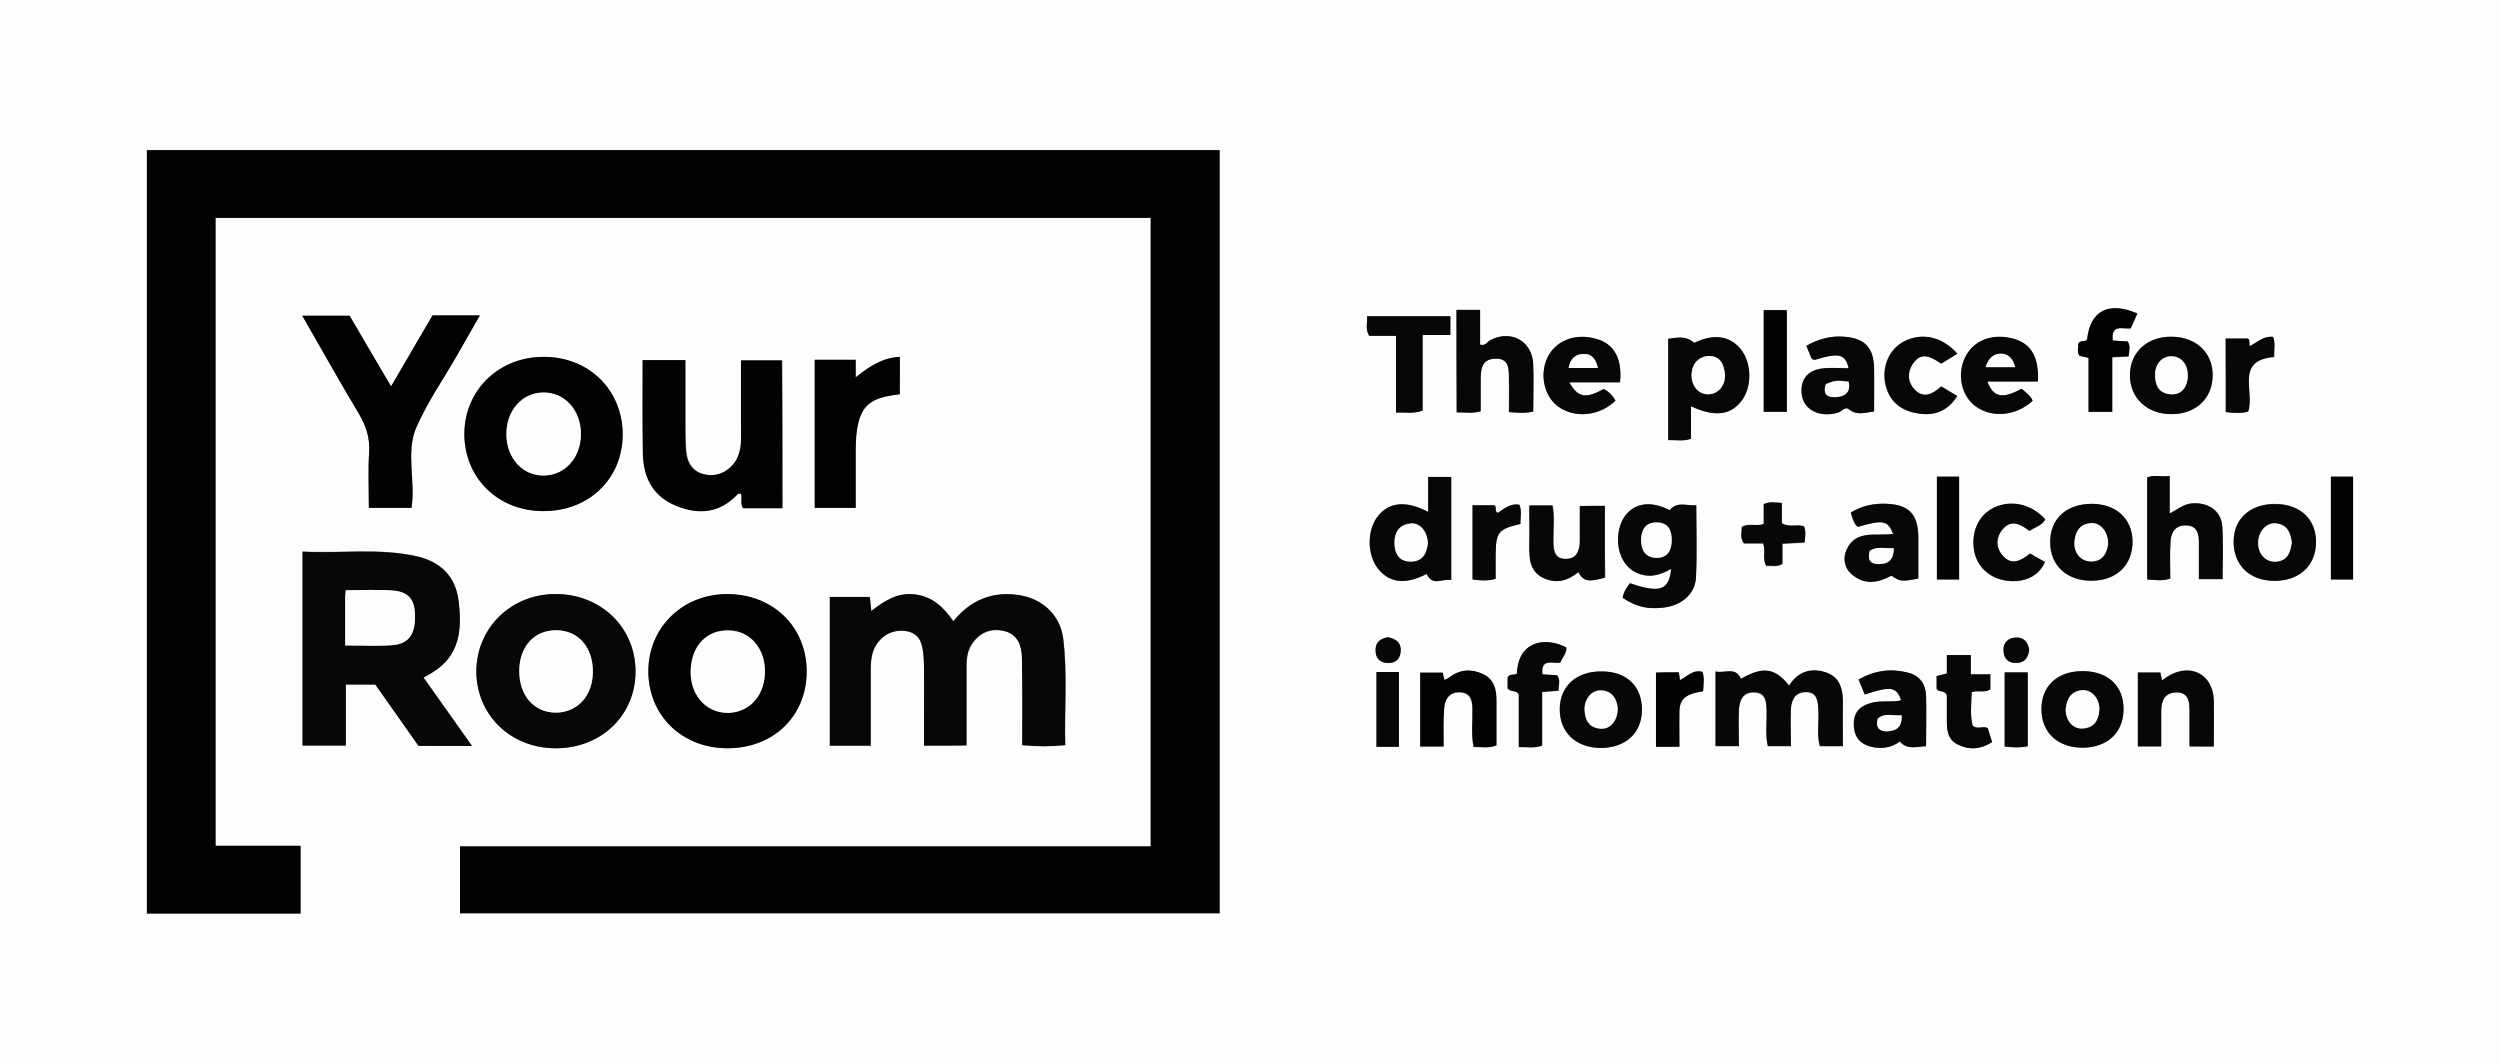
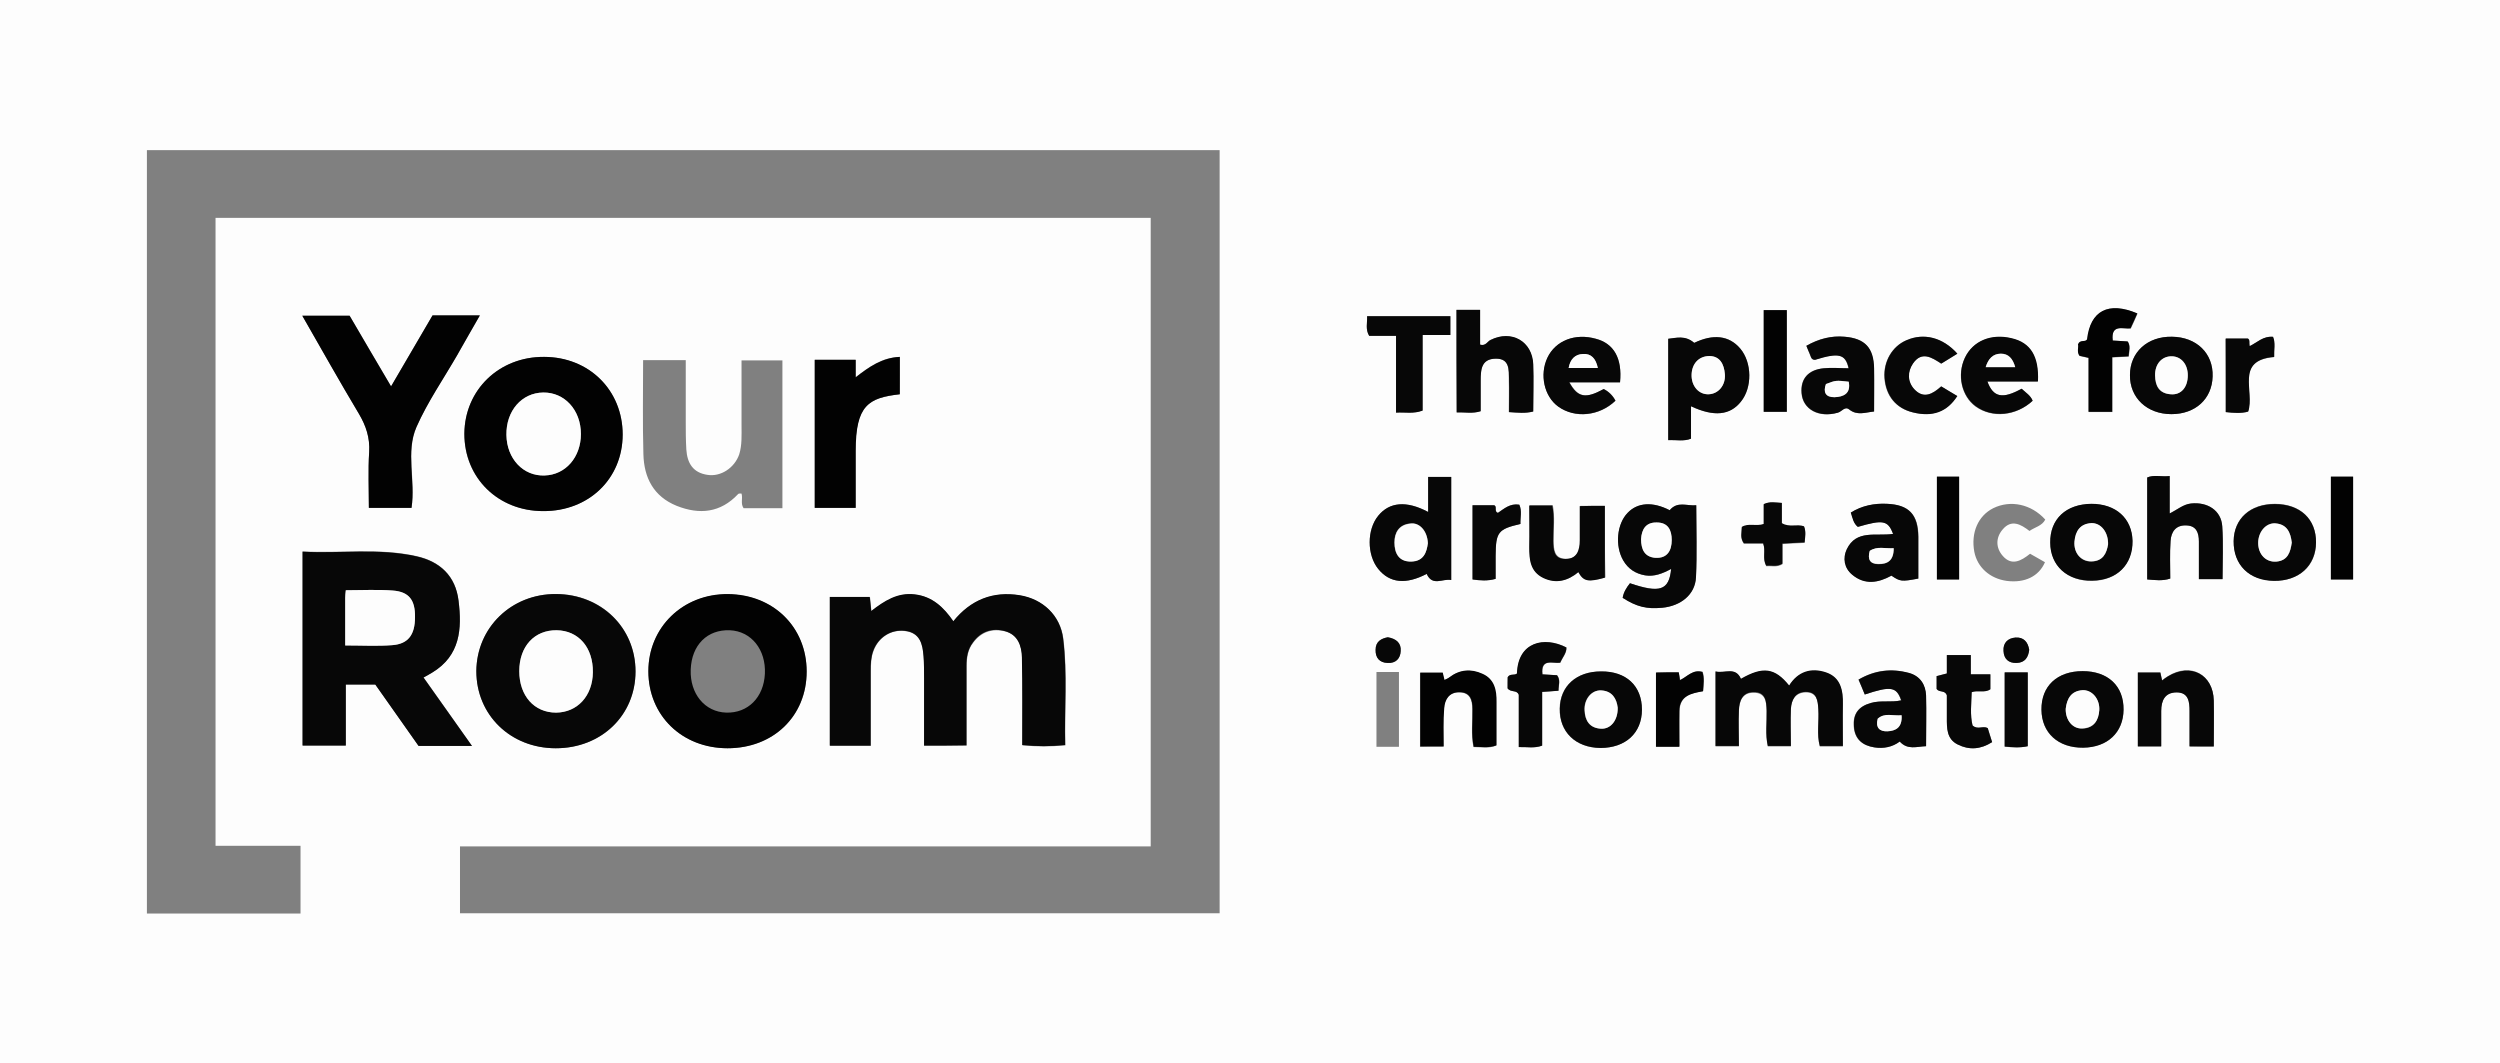
<svg xmlns="http://www.w3.org/2000/svg" version="1.1" id="Layer_1" x="0px" y="0px" width="856px" height="364px" viewBox="0 0 856 364" style="enable-background:new 0 0 856 364;" xml:space="preserve">
  <rect x="0" y="0" width="856" height="364" fill="#808080" stroke="none" />
  <style type="text/css">
	.st0{fill:#FDFDFD;}
	.st1{fill:#020202;}
	.st2{fill:#070707;}
</style>
  <g>
    <path class="st0" d="M0,364C0,242.7,0,121.3,0,0c285.3,0,570.7,0,856,0c0,121.3,0,242.7,0,364C570.7,364,285.3,364,0,364z    M73.8,289.6c0-72,0-143.4,0-215c106.9,0,213.5,0,320.2,0c0,71.7,0,143.2,0,215.2c-78.9,0-157.7,0-236.5,0c0,8,0,15.4,0,22.9   c86.9,0,173.6,0,260.1,0c0-87.4,0-174.5,0-261.3c-122.7,0-245.1,0-367.3,0c0,87.4,0,174.5,0,261.4c17.8,0,35.3,0,52.6,0   c0-7.8,0-15.4,0-23.2C93.1,289.6,83.6,289.6,73.8,289.6z M316.4,255.3c5.1,0,9.7,0,14.6,0c0-9.2,0-18.2,0-27.2c0-2.9,0.4-5.7,2.2-8   c2.8-3.8,6.7-5,11-3.9c4.4,1.2,5.7,5,5.8,9c0.2,9.9,0.1,19.9,0.1,30c5,0.5,9.6,0.5,14.7,0c-0.3-12.3,0.8-24.5-0.7-36.5   c-1-7.9-6.9-13.4-14.8-14.8c-9.3-1.6-16.8,1.5-22.8,8.9c-3.3-4.8-7.2-8.5-13.2-9.2c-5.9-0.7-10.4,2.2-14.9,5.7   c-0.2-1.9-0.4-3.3-0.5-4.8c-4.7,0-9.2,0-13.7,0c0,17.1,0,34,0,50.9c4.7,0,9.2,0,14,0c0-8.7,0-17.2,0-25.6c0-2.3,0-4.6,0.9-6.9   c1.7-4.7,6.1-7.5,10.9-6.8c5.1,0.7,6,4.6,6.3,8.7c0.2,2.5,0.2,5,0.2,7.5C316.4,239.8,316.4,247.4,316.4,255.3z M161.6,255.4   c-5.8-8.2-11.1-15.8-16.6-23.5c1.3-0.7,2.1-1.2,3-1.7c9.6-5.8,10.2-14.9,9-24.6c-1-8.4-6.3-13.4-14.4-15.2c-13-2.9-26.1-0.9-39-1.6   c0,22.6,0,44.4,0,66.4c5,0,9.6,0,14.8,0c0-7.1,0-14,0-20.9c3.7,0,6.9,0,10.1,0c5,7.1,10,14.2,14.8,21   C149.3,255.4,155,255.4,161.6,255.4z M190.3,256.2c15.6,0,27.3-11.2,27.3-26.3c0-15-11.7-26.5-27.2-26.5   c-15.3-0.1-27.2,11.5-27.3,26.4C163.1,244.8,174.8,256.2,190.3,256.2z M249.1,256.2c15.7,0,27.1-11,27.1-26.2   c0-15.2-11.4-26.4-27-26.5c-15.4-0.1-27.2,11.3-27.2,26.4C222,244.9,233.5,256.1,249.1,256.2z M213.2,148.8   c0-15.2-11.5-26.5-26.9-26.6c-15.4-0.1-27.2,11.3-27.3,26.3c-0.1,15.1,11.5,26.5,27,26.5C201.6,175,213.1,163.9,213.2,148.8z    M267.9,174c0-17.3,0-34,0-50.6c-4.9,0-9.4,0-14,0c0,7.7,0,15,0,22.3c0,3.3,0.2,6.7-0.8,9.9c-1.6,4.6-6.3,7.7-10.8,7   c-5-0.7-7-4-7.3-8.7c-0.2-3.3-0.2-6.6-0.2-10c0-6.9,0-13.8,0-20.6c-5.3,0-9.8,0-14.6,0c0,11-0.2,21.6,0.1,32.2   c0.2,8.1,3.5,14.5,11.4,17.7c7.8,3.1,15,2.4,21-4c0.2-0.3,0.8-0.2,1.2-0.2c0.5,1.7-0.4,3.4,0.7,5C258.8,174,263.3,174,267.9,174z    M103.5,108.1c6.6,11.5,12.9,22.6,19.4,33.6c2.5,4.1,3.8,8.2,3.5,13.1c-0.4,6.3-0.1,12.6-0.1,19.1c5.1,0,9.9,0,14.6,0   c1.5-9.4-2-19.1,1.7-27.7c3.8-8.6,9.2-16.5,14-24.7c0.2-0.3,0.3-0.6,0.5-0.9c2.3-4.1,4.7-8.2,7.2-12.6c-5.8,0-10.9,0-16.2,0   c-4.7,8-9.3,15.9-14.2,24.3c-5.1-8.7-9.7-16.5-14.2-24.2C114.3,108.1,109.2,108.1,103.5,108.1z M308.1,122.2   c-6.1,0.2-10.5,3.4-15.2,7c0-2.5,0-4.1,0-6c-4.7,0-9.3,0-14,0c0,17,0,33.9,0,50.7c4.8,0,9.2,0,14,0c0-6.6,0-13.1,0-19.5   c0-15.6,4.4-18.1,15.1-19.4C308.1,131,308.1,126.8,308.1,122.2z M587.4,229.9c0,9.1,0,17.5,0,25.7c2.8,0,5.2,0,8,0   c0-4.3-0.1-8.3,0-12.2c0.1-3.2,1.1-6.2,5-6.2c4.2,0,4.4,3.2,4.5,6.3c0.1,4.1-0.5,8.2,0.4,12.1c2.7,0,5.2,0,7.9,0   c0-4.4-0.1-8.6,0-12.7c0.1-3.1,1.4-5.7,5-5.8c3.9-0.1,4.3,2.9,4.4,5.9c0.2,4.2-0.6,8.5,0.5,12.6c2.8,0,5.2,0,7.9,0   c0-5,0-9.6,0-14.2c0.1-4.8-0.8-9.3-5.8-11c-5-1.7-9.6-0.3-12.6,4.5c-4.9-6.1-9-6.7-16.5-2.3C594.2,228.1,590.5,230.7,587.4,229.9z    M571.7,174.7c-5.8-3-11-2.6-14.4,0.9c-3.7,3.8-4.4,11.3-1.5,16.3c1.7,2.9,4.2,4.6,7.5,5.1c3.2,0.5,6-0.6,8.9-2.2   c-0.7,7.4-3.9,8.3-14.1,4.9c-1.2,1.5-2.2,3.1-2.5,5c4.8,3,8.2,3.8,13.5,3.4c6.4-0.6,11.3-4.5,11.6-10.4c0.4-8.1,0.1-16.2,0.1-24.7   C577.5,173.3,574.4,171.5,571.7,174.7z M489,175.3c-7.5-4-13.3-3.3-17.1,1.3c-3.9,4.7-3.9,13.3,0,18.2c3.9,4.9,9.5,5.4,16.6,1.7   c2,4.4,5.5,1.5,8.4,2.1c0-12,0-23.6,0-35.3c-2.7,0-5.1,0-7.9,0C489,167.2,489,170.9,489,175.3z M579,139.1   c7.8,3.7,13.4,3.1,17.1-1.6c3.9-4.8,3.8-13.4-0.2-18.1c-3.8-4.6-9.3-5.1-15.8-2c-3.2-2.7-6.2-1.6-8.9-1.4c0,11.7,0,23.1,0,34.7   c2.8-0.2,5.3,0.5,7.8-0.5C579,146.6,579,143.1,579,139.1z M498.7,106.1c0,11.9,0,23.3,0,35.1c2.8-0.1,5.4,0.5,8.2-0.4   c0-3.5,0-7,0-10.5c0-3.7,0.2-7.4,5.1-7.5c5-0.1,4.6,3.9,4.6,7.2c0.1,3.6,0,7.2,0,11.1c3,0.2,5.6,0.5,8.3-0.2c0-5.5,0.2-10.8,0-16.1   c-0.3-8-7.5-11.9-14.6-8.4c-1.1,0.5-1.6,2.2-3.6,1.6c0-3.9,0-7.8,0-11.9C504,106.1,501.5,106.1,498.7,106.1z M742.9,163   c-3,0.3-5.5-0.5-7.7,0.5c0,11.7,0,23.3,0,34.9c2.7,0.2,5.2,0.6,7.9-0.3c0-4.3-0.2-8.6,0.1-12.9c0.2-3.1,1.8-5.4,5.4-5.3   c3.5,0.1,4.3,2.6,4.3,5.5c0,4.3,0,8.5,0,12.9c3,0,5.4,0,8.1,0c0-6.2,0.3-12.1-0.1-18.1c-0.3-5.4-5-8.4-10.7-7.8   c-2.7,0.3-4.7,2.1-7.3,3.4C742.9,171.4,742.9,167.4,742.9,163z M549.5,173.2c-3,0-5.6,0-8.4,0c0,4.1,0,7.9,0,11.7   c0,3.6-1,6.6-5.1,6.4c-3.8-0.1-4-3.2-4-6.2c-0.1-4.1,0.5-8.2-0.3-12.1c-2.8,0-5.2,0-7.9,0c0,4.9,0,9.5,0,14.2   c-0.1,4.3,0.3,8.5,4.8,10.6c4.4,2.1,8.4,1,12-2c1.8,3.2,3.3,3.6,9.1,1.9C549.5,189.7,549.5,181.6,549.5,173.2z M758,255.6   c0-5.5,0.1-10.7,0-15.8c-0.3-9-8-13.1-15.7-8.3c-0.7,0.4-1.3,0.9-2,1.4c-0.2-1.1-0.4-1.9-0.6-2.7c-2.6,0-5.2,0-7.7,0   c0,8.6,0,17,0,25.3c2.8,0,5.2,0,8,0c0-4.2,0-8.2,0-12.1c0-3.6,1.3-6.4,5.3-6.4c4.1,0,4.4,3.3,4.4,6.4c0,4,0,7.9,0,12.1   C752.5,255.6,754.9,255.6,758,255.6z M638.5,237.8c8.9-3,10.8-2.7,12.4,2c-3.4,0.8-6.9-0.1-10.4,0.9c-4.2,1.2-6.1,3.7-5.8,8   c0.3,4.4,2.9,6.5,7,7.2c3.2,0.5,6.2-0.1,8.7-2c2.8,3,5.8,1.7,9,1.6c0-6,0.1-11.7,0-17.3c-0.1-3.8-2.1-6.8-5.9-7.8   c-5.9-1.6-11.6-1-17.2,2.3C637.2,234.6,637.8,236.1,638.5,237.8z M648.2,182.8c-5.9,0.9-12.6-1.6-15.8,5.3c-1.4,3-0.9,6.4,1.9,8.7   c4.3,3.5,8.9,2.7,13.4,0.3c2.9,2,3.4,2.1,9.2,1c0-4.7,0-9.5,0-14.3c-0.1-7.6-3.2-11-10.8-11.3c-4.3-0.2-8.5,0.7-12.3,3   c0.6,1.9,0.9,3.7,2.4,4.9C644.8,177.8,646.5,178.1,648.2,182.8z M618.5,118.4c0.5,1.3,0.8,2,1.1,2.8c0.4,0.9,0.5,2,1.8,2   c8.1-2.6,10.4-2.1,11.5,2.9c-2.9,0-5.7-0.2-8.5,0c-5.3,0.5-8,3.6-7.6,8.5c0.5,5.7,6,8.6,12.4,6.7c1.3-0.4,2.4-2.4,3.9-1.1   c2.7,2.2,5.5,1,8.5,0.7c0-5,0.1-9.9,0-14.7c-0.1-7.1-3.1-10.4-10.1-10.9C627.1,114.9,622.8,115.9,618.5,118.4z M743.7,115.3   c-8.4-0.1-14.4,5.3-14.4,13.1c-0.1,7.8,5.9,13.4,14.2,13.4c8.2,0,13.9-5.2,14.1-12.9C757.8,121,752.1,115.4,743.7,115.3z    M692.2,133.1c-6.6,3.6-9.7,3-11.8-2.4c5.9,0,11.6,0,17.3,0c0.4-8.6-2.6-13.3-9-14.8c-7.1-1.7-13.3,1-16,6.7   c-2.7,5.9-1.1,13.1,3.7,16.6c5.7,4.1,13.9,3.3,19.5-1.9C695.4,135.4,693.7,134.5,692.2,133.1z M793,185.8   c0.1-8.1-5.4-13.3-14.1-13.3c-8.4,0-14,5-14.1,12.7c-0.1,8.1,5.3,13.5,13.8,13.6C787.2,199,793,193.8,793,185.8z M702,185.8   c0.1,7.9,5.9,13.2,14.3,13.1c8.5-0.1,13.9-5.5,13.8-13.6c-0.1-7.8-5.6-12.8-14.1-12.7C707.4,172.6,701.9,177.8,702,185.8z    M713.1,229.8c-8.7,0-14.2,5.1-14.1,13.2c0,8,5.7,13.1,14.3,13c8.3-0.1,13.8-5.2,13.8-13C727.2,234.9,721.8,229.8,713.1,229.8z    M554.7,130.9c0.8-8.2-2.1-13.2-8.2-14.9c-7.1-2-13.8,0.6-16.6,6.5c-2.8,5.8-1.2,13.2,3.7,16.7c5.7,4.2,14.1,3.3,19.6-2   c-0.9-1.7-2.3-3.1-4-4c-6.2,3.4-8.9,2.9-11.8-2.3C543.3,130.9,549,130.9,554.7,130.9z M562.2,243c0-8.1-5.4-13.2-14.1-13.1   c-8.4,0-13.9,5-14.1,12.7c-0.1,8,5.4,13.4,13.9,13.5C556.6,256.1,562.1,251,562.2,243z M494.3,255.6c0-4.5-0.2-8.8,0.1-13   c0.2-3.1,1.7-5.6,5.2-5.5c3.7,0,4.5,2.6,4.5,5.8c0.1,4.3-0.5,8.6,0.4,12.9c2.7,0,5.1,0.6,7.8-0.5c0-5,0-10,0-14.9   c0-4-0.7-7.8-4.8-9.6c-3.9-1.7-7.8-1.5-11.3,1.2c-0.5,0.4-1.1,0.6-1.7,0.9c-0.2-1-0.4-1.8-0.6-2.5c-2.7,0-5.2,0-7.7,0   c0,8.6,0,16.9,0,25.3C488.9,255.6,491.3,255.6,494.3,255.6z M496.6,114.7c0-2.3,0-4.4,0-6.5c-9.6,0-19,0-28.5,0   c0.1,2.4-0.7,4.5,0.7,6.7c2.9,0,5.8,0,9.2,0c0,8.8,0,17.4,0,26.3c3.2-0.2,5.9,0.5,9.1-0.7c0-8.5,0-17.1,0-25.9   C490.5,114.7,493.5,114.7,496.6,114.7z M670.2,121.1c-5-5.6-11.5-7.2-17.5-4.6c-4.9,2.1-7.9,7.3-7.5,12.9   c0.4,6.1,3.9,10.4,9.7,11.8c6.6,1.6,11.6-0.2,15.2-5.6c-1.8-1.1-3.6-2.2-5.5-3.3c-2.9,2.6-6,4.4-9.2,1c-2.4-2.6-2.4-5.9-0.5-8.8   c3-4.4,6.5-2.1,9.7,0C666.6,123.4,668.2,122.3,670.2,121.1z M516.2,235.7c1.1,1.5,3.1,0.4,3.9,2.2c0,5.9,0,11.8,0,17.9   c2.8-0.1,5.3,0.5,8-0.5c0-6.2,0-12.3,0-18.4c2-0.2,3.6-0.3,5.6-0.4c-0.1-1.9,0.8-3.6-0.5-5.3c-1.7-0.1-3.3-0.2-5-0.3   c-0.6-5.7,3.7-3.6,6.1-4c0.8-1.9,2.2-3.3,2.1-5.2c-7.5-3.9-16.6-1.9-16.9,8.9c-0.9,0.8-2.4-0.1-3.2,1.3   C516.2,233.1,516.2,234.4,516.2,235.7z M694.9,181.8c1.8-1.3,4.3-1.7,5.4-3.9c-4.8-5.3-11.9-6.8-17.8-3.9   c-5.2,2.6-7.7,8.4-6.5,14.9c1,5.3,5.3,9.2,11.1,10c6.1,0.8,11-1.5,13.1-6.4c-1.7-1-3.4-1.9-5.1-2.9c-3.1,2.5-6.3,4.2-9.3,0.8   c-2.5-2.8-2.5-6.3-0.1-9.1C688.7,177.7,691.9,179.5,694.9,181.8z M681.5,230.9c-2.5,0-4.4,0-6.7,0c0-2.4,0-4.5,0-6.6   c-2.9,0-5.5,0-8.2,0c0,2.3,0,4.2,0,6.3c-1.3,0.3-2.4,0.6-3.5,0.9c0,1.6,0,3.1,0,4.4c0.9,1.3,2.9,0.3,3.5,2.2c0,2.4,0,5,0,7.7   c0,3.5-0.1,7.2,3.7,9.1c3.9,2,7.9,1.7,11.8-0.8c-0.5-1.8-1-3.3-1.5-4.8c-1.7-0.9-3.5,0.7-5.2-0.9c-0.9-3.6-0.4-7.5-0.3-11.4   c2.2-0.8,4.5,0.3,6.4-1C681.5,234.5,681.5,233.1,681.5,230.9z M723.4,116.6c-0.8-5.9,3.8-3.8,6.2-4.1c0.9-1.9,1.6-3.5,2.3-5.1   c-10-4.3-16.2-1-17.2,8.9c-0.7,1.1-2.4-0.1-3.1,1.7c0.3,1.1-0.5,2.6,0.5,3.9c0.9,0.2,1.8,0.4,3.1,0.7c0,6.3,0,12.4,0,18.5   c2.8,0,5.2,0,8.1,0c0-6.3,0-12.4,0-18.7c2.2-0.1,3.9-0.2,5.6-0.3c0.2-2,0.7-3.6-0.3-5.1C726.8,116.8,725.2,116.7,723.4,116.6z    M663.2,163.2c0,12,0,23.5,0,35.2c2.7,0,5.1,0,7.6,0c0-11.9,0-23.5,0-35.2C668.1,163.2,665.8,163.2,663.2,163.2z M798.1,163.2   c0,12,0,23.5,0,35.2c2.7,0,5.1,0,7.6,0c0-11.9,0-23.6,0-35.2C803,163.2,800.7,163.2,798.1,163.2z M762.1,141.1   c2.7,0.3,5.3,0.5,7.6-0.1c2.3-6.9-4.6-17.6,8.9-18.7c-0.1-2.6,0.5-4.8-0.4-6.9c-3.4-0.3-5.4,2-8,3.2c-0.3-1,0.1-2.2-0.6-2.6   c-2.7,0-5.2,0-7.6,0C762.1,124.4,762.1,132.7,762.1,141.1z M603.9,106.2c0,11.8,0,23.3,0,34.8c2.8,0,5.3,0,7.9,0   c0-11.8,0-23.2,0-34.8C609.1,106.2,606.7,106.2,603.9,106.2z M504.2,173c0,8.5,0,16.9,0,25.4c2.7,0.3,5.1,0.5,7.9-0.2   c0-2.6,0-5.3,0-7.9c0-8.1,0.7-9.1,8.5-10.9c-0.1-2.2,0.6-4.4-0.4-6.6c-3.2-0.5-5.2,1.4-7.3,2.8c-1.5-0.4-0.1-2.4-1.4-2.6   C509,173,506.7,173,504.2,173z M574.8,230.2c-2.9,0-5.3,0-7.7,0c0,8.6,0,17,0,25.4c2.8,0,5.2,0,8,0c0-4.2,0-8.2,0-12.2   c0.1-5.3,4.2-6.1,8.1-6.8c0.1-2.4,0.5-4.5-0.2-6.6c-3.3-0.9-5.2,1.7-7.7,2.8C575.1,232,574.9,231.2,574.8,230.2z M694.3,255.5   c0-8.4,0-16.8,0-25.2c-2.7,0-5.3,0-7.9,0c0,8.6,0,17,0,25.4C689.2,255.9,691.6,256.1,694.3,255.5z M471.3,230.1c0,8.7,0,17,0,25.6   c2.7,0,5.1,0,7.7,0c0-8.6,0-17,0-25.6C476.4,230.1,474.1,230.1,471.3,230.1z M610.1,172.2c-2.2-0.1-4.1-0.6-6.2,0.6   c0,2.3,0,4.5,0,6.8c-2.6,0.8-5.2-0.4-7.5,1c0,1.8-0.7,3.6,0.7,5.6c2.1,0,4.4,0,6.6,0c1,2.6-0.4,5.3,1.1,7.7   c1.7-0.2,3.5,0.5,5.5-0.7c0-2.2,0-4.5,0-6.9c2.7-0.2,5.1-0.3,7.6-0.4c0.2-2.1,0.5-3.9-0.2-5.5c-2.4-0.9-5,0.5-7.6-1.1   C610.1,176.9,610.1,174.7,610.1,172.2z M694.8,222.5c-0.5-2.7-2-4.4-4.7-4.2c-2.6,0.2-4.3,1.8-4.1,4.6c0.2,2.7,1.8,4.2,4.5,4.1   C693.4,226.9,694.5,225,694.8,222.5z M475.2,218.2c-2.2,0.4-4.2,1.4-4.2,4.3c0,2.7,1.4,4.4,4.1,4.5c2.8,0.1,4.4-1.6,4.5-4.1   C479.8,220.2,478.1,218.7,475.2,218.2z" />
-     <path class="st1" d="M73.8,289.6c9.8,0,19.3,0,29.1,0c0,7.8,0,15.4,0,23.2c-17.3,0-34.8,0-52.6,0c0-86.9,0-174,0-261.4   c122.1,0,244.5,0,367.3,0c0,86.8,0,173.9,0,261.3c-86.5,0-173.2,0-260.1,0c0-7.5,0-14.9,0-22.9c78.9,0,157.6,0,236.5,0   c0-72,0-143.4,0-215.2c-106.7,0-213.3,0-320.2,0C73.8,146.1,73.8,217.5,73.8,289.6z" />
    <path class="st2" d="M316.4,255.3c0-7.9,0-15.5,0-23.1c0-2.5,0-5-0.2-7.5c-0.3-4.2-1.2-8.1-6.3-8.7c-4.8-0.6-9.2,2.2-10.9,6.8   c-0.8,2.2-0.9,4.6-0.9,6.9c0,8.5,0,16.9,0,25.6c-4.8,0-9.2,0-14,0c0-16.9,0-33.8,0-50.9c4.6,0,9,0,13.7,0c0.2,1.5,0.3,2.9,0.5,4.8   c4.5-3.5,9-6.4,14.9-5.7c6,0.7,9.9,4.4,13.2,9.2c5.9-7.3,13.5-10.4,22.8-8.9c7.9,1.3,13.8,6.9,14.8,14.8   c1.5,12.1,0.4,24.2,0.7,36.5c-5.1,0.5-9.6,0.5-14.7,0c0-10.1,0.1-20.1-0.1-30c-0.1-4-1.4-7.8-5.8-9c-4.4-1.2-8.3,0.1-11,3.9   c-1.8,2.4-2.2,5.1-2.2,8c0,9,0,17.9,0,27.2C326,255.3,321.5,255.3,316.4,255.3z" />
    <path class="st2" d="M161.6,255.4c-6.6,0-12.2,0-18.3,0c-4.8-6.8-9.7-13.8-14.8-21c-3.2,0-6.3,0-10.1,0c0,6.9,0,13.8,0,20.9   c-5.2,0-9.8,0-14.8,0c0-22,0-43.8,0-66.4c13,0.7,26.1-1.3,39,1.6c8.1,1.8,13.4,6.8,14.4,15.2c1.2,9.6,0.6,18.8-9,24.6   c-0.8,0.5-1.7,1-3,1.7C150.4,239.6,155.7,247.1,161.6,255.4z M118.2,221c5.8,0,11,0.3,16.1-0.1c5.5-0.4,7.8-3.6,7.8-9.6   c0-5.8-2-8.6-7.6-9.1c-5.2-0.4-10.6-0.1-16.1-0.1c-0.1,1-0.2,1.8-0.2,2.6C118.2,210,118.2,215.3,118.2,221z" />
    <path class="st2" d="M190.3,256.2c-15.5,0-27.2-11.4-27.2-26.4c0.1-14.9,12-26.5,27.3-26.4c15.4,0.1,27.2,11.5,27.2,26.5   C217.6,244.9,205.9,256.2,190.3,256.2z M177.8,229.8c0,8.5,5.1,14.2,12.6,14.2c7.3,0,12.5-5.7,12.6-13.8   c0.1-8.5-4.9-14.3-12.4-14.4C183,215.7,177.8,221.3,177.8,229.8z" />
    <path class="st1" d="M249.1,256.2c-15.6,0-27.1-11.2-27.1-26.4c0-15,11.8-26.5,27.2-26.4c15.6,0.1,27,11.3,27,26.5   C276.2,245.2,264.8,256.2,249.1,256.2z M236.5,229.3c-0.3,8.2,4.8,14.5,12.2,14.7c7.4,0.2,12.8-5.2,13.2-13.3   c0.4-8.3-4.7-14.6-12-14.9C242.2,215.5,236.8,220.8,236.5,229.3z" />
    <path class="st1" d="M213.2,148.8c0,15.1-11.6,26.3-27.2,26.2c-15.5,0-27-11.4-27-26.5c0.1-15,11.9-26.4,27.3-26.3   C201.7,122.2,213.2,133.6,213.2,148.8z M173.4,148.9c0.1,8.2,5.8,14.2,13.1,13.9c7.2-0.3,12.4-6.3,12.4-14.2   c0-8.2-5.6-14.3-12.9-14.2C178.6,134.5,173.2,140.7,173.4,148.9z" />
-     <path class="st1" d="M267.9,174c-4.6,0-9,0-13.5,0c-1.1-1.5-0.2-3.3-0.7-5c-0.4,0.1-1,0-1.2,0.2c-6,6.5-13.2,7.2-21,4   c-7.9-3.2-11.2-9.6-11.4-17.7c-0.2-10.6-0.1-21.3-0.1-32.2c4.7,0,9.3,0,14.6,0c0,6.8,0,13.7,0,20.6c0,3.3,0,6.7,0.2,10   c0.3,4.6,2.3,8,7.3,8.7c4.6,0.7,9.3-2.4,10.8-7c1.1-3.2,0.8-6.6,0.8-9.9c0-7.3,0-14.6,0-22.3c4.6,0,9.2,0,14,0   C267.9,140,267.9,156.7,267.9,174z" />
    <path class="st1" d="M103.5,108.1c5.8,0,10.8,0,16.2,0c4.5,7.7,9.1,15.6,14.2,24.2c4.9-8.4,9.5-16.3,14.2-24.3c5.2,0,10.3,0,16.2,0   c-2.5,4.4-4.9,8.5-7.2,12.6c-0.2,0.3-0.3,0.6-0.5,0.9c-4.7,8.2-10.2,16.1-14,24.7c-3.8,8.6-0.3,18.4-1.7,27.7c-4.7,0-9.4,0-14.6,0   c0-6.6-0.3-12.9,0.1-19.1c0.3-4.9-1.1-9-3.5-13.1C116.3,130.7,110.1,119.6,103.5,108.1z" />
    <path class="st1" d="M308.1,122.2c0,4.6,0,8.7,0,12.8c-10.7,1.2-15.1,3.7-15.1,19.4c0,6.4,0,12.9,0,19.5c-4.8,0-9.3,0-14,0   c0-16.9,0-33.7,0-50.7c4.7,0,9.2,0,14,0c0,1.8,0,3.5,0,6C297.6,125.6,302,122.5,308.1,122.2z" />
    <path class="st2" d="M587.4,229.9c3.1,0.8,6.8-1.8,8.7,2.5c7.5-4.3,11.6-3.8,16.5,2.3c3-4.8,7.5-6.2,12.6-4.5   c5.1,1.7,5.9,6.2,5.8,11c-0.1,4.6,0,9.3,0,14.2c-2.7,0-5.1,0-7.9,0c-1.1-4-0.2-8.3-0.5-12.6c-0.2-3-0.5-6-4.4-5.9   c-3.5,0.1-4.8,2.7-5,5.8c-0.2,4.1,0,8.3,0,12.7c-2.7,0-5.1,0-7.9,0c-0.9-3.9-0.3-8.1-0.4-12.1c-0.1-3.2-0.3-6.4-4.5-6.3   c-3.8,0-4.9,3-5,6.2c-0.2,4,0,8,0,12.2c-2.7,0-5.2,0-8,0C587.4,247.3,587.4,239,587.4,229.9z" />
    <path class="st2" d="M571.7,174.7c2.7-3.2,5.8-1.4,9.1-1.7c0,8.4,0.3,16.6-0.1,24.7c-0.3,5.9-5.2,9.8-11.6,10.4   c-5.3,0.5-8.7-0.3-13.5-3.4c0.3-1.9,1.3-3.5,2.5-5c10.2,3.5,13.4,2.5,14.1-4.9c-3,1.6-5.8,2.7-8.9,2.2c-3.3-0.6-5.8-2.2-7.5-5.1   c-2.9-5-2.2-12.5,1.5-16.3C560.7,172,565.9,171.7,571.7,174.7z M561.9,184.6c0.1,3.4,1.1,6.1,4.9,6.4c4.1,0.3,5.6-2.5,5.6-6.1   c0-3.3-1.2-6-5.1-6C563.4,178.8,562.1,181.3,561.9,184.6z" />
    <path class="st2" d="M489,175.3c0-4.3,0-8.1,0-12c2.8,0,5.2,0,7.9,0c0,11.7,0,23.3,0,35.3c-3-0.6-6.4,2.3-8.4-2.1   c-7.1,3.7-12.6,3.2-16.6-1.7c-3.9-4.8-3.9-13.4,0-18.2C475.7,171.9,481.5,171.3,489,175.3z M488.9,186c-0.1-4.2-2.8-7.2-6.1-6.8   c-3.8,0.4-5.4,3.1-5.4,6.5c0,3.6,1.4,6.6,5.7,6.5C487.4,192.2,488.5,189.1,488.9,186z" />
    <path class="st2" d="M579,139.1c0,4,0,7.5,0,11.1c-2.5,1-5,0.4-7.8,0.5c0-11.5,0-22.9,0-34.7c2.8-0.3,5.8-1.3,8.9,1.4   c6.4-3.1,11.9-2.6,15.8,2c4,4.8,4.1,13.3,0.2,18.1C592.4,142.2,586.9,142.8,579,139.1z M585.4,121.9c-3.8,0-6.1,2.7-6.2,6.4   c-0.1,3.9,2.4,6.8,5.8,6.7c3.3-0.1,5.9-3.1,5.6-6.9C590.3,124.6,588.8,122,585.4,121.9z" />
    <path class="st2" d="M498.7,106.1c2.8,0,5.3,0,8.1,0c0,4.1,0,8,0,11.9c1.9,0.6,2.5-1.1,3.6-1.6c7.1-3.6,14.3,0.4,14.6,8.4   c0.2,5.3,0,10.6,0,16.1c-2.7,0.7-5.3,0.4-8.3,0.2c0-3.9,0.1-7.5,0-11.1c-0.1-3.3,0.3-7.3-4.6-7.2c-4.9,0.1-5.1,3.8-5.1,7.5   c0,3.5,0,7,0,10.5c-2.8,0.9-5.4,0.3-8.2,0.4C498.7,129.4,498.7,118,498.7,106.1z" />
    <path class="st2" d="M742.9,163c0,4.4,0,8.4,0,12.8c2.7-1.3,4.6-3.1,7.3-3.4c5.7-0.6,10.3,2.4,10.7,7.8c0.4,5.9,0.1,11.9,0.1,18.1   c-2.8,0-5.2,0-8.1,0c0-4.4,0-8.7,0-12.9c0-2.9-0.8-5.4-4.3-5.5c-3.6-0.2-5.2,2.2-5.4,5.3c-0.3,4.3-0.1,8.6-0.1,12.9   c-2.8,0.9-5.2,0.5-7.9,0.3c0-11.6,0-23.2,0-34.9C737.4,162.5,739.9,163.3,742.9,163z" />
    <path class="st2" d="M549.5,173.2c0,8.4,0,16.5,0,24.6c-5.8,1.6-7.3,1.3-9.1-1.9c-3.6,3-7.6,4.1-12,2c-4.5-2.2-4.8-6.3-4.8-10.6   c0.1-4.6,0-9.3,0-14.2c2.7,0,5.2,0,7.9,0c0.8,3.9,0.3,8,0.3,12.1c0.1,3,0.2,6.1,4,6.2c4.1,0.1,5.1-2.9,5.1-6.4c0-3.8,0-7.6,0-11.7   C543.9,173.2,546.4,173.2,549.5,173.2z" />
    <path class="st2" d="M758,255.6c-3,0-5.5,0-8.3,0c0-4.2,0-8.1,0-12.1c0-3.1-0.3-6.4-4.4-6.4c-4,0-5.3,2.7-5.3,6.4c0,4,0,7.9,0,12.1   c-2.8,0-5.2,0-8,0c0-8.3,0-16.7,0-25.3c2.5,0,5.1,0,7.7,0c0.2,0.8,0.3,1.6,0.6,2.7c0.7-0.5,1.3-1,2-1.4c7.8-4.7,15.5-0.7,15.7,8.3   C758.1,245,758,250.1,758,255.6z" />
    <path class="st2" d="M638.5,237.8c-0.7-1.7-1.3-3.2-2.1-5.1c5.5-3.2,11.2-3.9,17.2-2.3c3.8,1,5.8,4,5.9,7.8c0.2,5.6,0,11.3,0,17.3   c-3.2,0.1-6.3,1.4-9-1.6c-2.5,1.9-5.6,2.5-8.7,2c-4-0.6-6.7-2.8-7-7.2c-0.3-4.3,1.6-6.8,5.8-8c3.4-1,6.9-0.1,10.4-0.9   C649.4,235.2,647.5,234.8,638.5,237.8z M651.1,244.9c-3,0.3-5.8-0.9-8.1,1.2c-0.8,3.1,0.7,4.4,3.3,4.3   C649.1,250.2,651.4,249.1,651.1,244.9z" />
    <path class="st2" d="M648.2,182.8c-1.8-4.6-3.4-4.9-12.1-2.4c-1.5-1.2-1.8-3-2.4-4.9c3.8-2.4,8-3.2,12.3-3   c7.6,0.3,10.7,3.6,10.8,11.3c0,4.8,0,9.6,0,14.3c-5.8,1.1-6.2,1-9.2-1c-4.5,2.5-9.1,3.3-13.4-0.3c-2.8-2.3-3.3-5.7-1.9-8.7   C635.6,181.2,642.4,183.7,648.2,182.8z M648.4,187.7c-2.9,0.2-5.7-0.8-8.2,1c-0.8,2.8,0,4.4,2.9,4.5   C646.4,193.2,648.5,191.9,648.4,187.7z" />
    <path class="st2" d="M618.5,118.4c4.3-2.4,8.6-3.5,13.1-3.1c7,0.6,10,3.8,10.1,10.9c0.1,4.8,0,9.6,0,14.7c-3,0.3-5.7,1.5-8.5-0.7   c-1.5-1.2-2.6,0.8-3.9,1.1c-6.4,1.8-12-1.1-12.4-6.7c-0.4-4.9,2.3-8,7.6-8.5c2.8-0.3,5.6,0,8.5,0c-1.1-4.9-3.4-5.4-11.5-2.9   c-1.4,0-1.4-1.1-1.8-2C619.3,120.4,619,119.6,618.5,118.4z M625.2,131.5c-1,2.8-0.1,4.6,2.9,4.5c3.2-0.1,5.7-1.3,4.9-5.3   C628.6,130.2,628.6,130.2,625.2,131.5z" />
    <path class="st2" d="M743.7,115.3c8.4,0.1,14.2,5.7,13.9,13.6c-0.2,7.7-5.9,12.9-14.1,12.9c-8.4,0-14.3-5.6-14.2-13.4   C729.3,120.6,735.3,115.1,743.7,115.3z M749.1,128.5c0-3.8-2.2-6.4-5.4-6.5c-3.5-0.1-5.9,2.6-5.8,6.6c0,3.6,1.4,6.2,5.4,6.4   C746.8,135.3,749.1,132.6,749.1,128.5z" />
    <path class="st2" d="M692.2,133.1c1.5,1.4,3.1,2.4,3.8,4.1c-5.6,5.2-13.9,6-19.5,1.9c-4.8-3.5-6.5-10.7-3.7-16.6   c2.7-5.8,9-8.4,16-6.7c6.5,1.5,9.4,6.2,9,14.8c-5.7,0-11.5,0-17.3,0C682.5,136.1,685.7,136.7,692.2,133.1z M679.9,125.7   c3.6,0,6.7,0,10.1,0c-0.8-2.9-2.3-4.6-4.9-4.6C682.4,121.2,680.8,122.8,679.9,125.7z" />
    <path class="st2" d="M793,185.8c-0.1,7.9-5.9,13.2-14.4,13.1c-8.5-0.1-13.9-5.5-13.8-13.6c0.1-7.7,5.7-12.7,14.1-12.7   C787.6,172.6,793.1,177.8,793,185.8z M784.7,185.8c-0.4-3.5-1.7-6.3-5.6-6.6c-3.3-0.3-5.9,2.9-5.9,6.7c0,3.9,2.6,6.6,6.1,6.4   C783.4,192,784.3,189,784.7,185.8z" />
    <path class="st2" d="M702,185.8c-0.1-8.1,5.4-13.2,14.1-13.3c8.4,0,13.9,5,14.1,12.7c0.1,8.1-5.3,13.5-13.8,13.6   C707.8,199,702,193.7,702,185.8z M721.8,186.4c0.2-4.1-2.4-7.4-5.7-7.2c-3.9,0.2-5.5,2.8-5.8,6.3c-0.3,3.9,2.2,6.8,5.7,6.8   C720.1,192.2,721.3,189.4,721.8,186.4z" />
    <path class="st2" d="M713.1,229.8c8.7,0,14.1,5.1,14,13.2c-0.1,7.8-5.5,12.9-13.8,13c-8.6,0.1-14.2-5.1-14.3-13   C698.9,234.9,704.4,229.8,713.1,229.8z M707.3,242.7c-0.1,3.8,2.4,6.9,5.8,6.8c3.9-0.2,5.4-2.8,5.7-6.3c0.2-3.8-2.5-7-5.8-6.8   C709.1,236.6,707.7,239.2,707.3,242.7z" />
    <path class="st2" d="M554.7,130.9c-5.7,0-11.4,0-17.4,0c2.9,5.3,5.6,5.7,11.8,2.3c1.7,0.9,3.1,2.2,4,4c-5.5,5.3-13.9,6.1-19.6,2   c-4.8-3.5-6.4-10.9-3.7-16.7c2.8-5.9,9.5-8.5,16.6-6.5C552.6,117.6,555.5,122.7,554.7,130.9z M547.1,126c-0.7-3.3-2.3-4.9-5.1-4.8   c-2.7,0.1-4.3,1.8-4.9,4.8C540.4,126,543.5,126,547.1,126z" />
    <path class="st2" d="M562.2,243c0,8-5.6,13.1-14.2,13.1c-8.5-0.1-14.1-5.5-13.9-13.5c0.1-7.7,5.7-12.7,14.1-12.7   C556.8,229.8,562.2,234.8,562.2,243z M553.9,242.3c-0.3-3-1.8-5.7-5.7-5.9c-3.3-0.2-5.9,3-5.7,6.8c0.2,3.5,1.7,6.1,5.6,6.3   C551.5,249.7,554,246.6,553.9,242.3z" />
    <path class="st1" d="M494.3,255.6c-3,0-5.4,0-8,0c0-8.4,0-16.7,0-25.3c2.5,0,5,0,7.7,0c0.2,0.7,0.3,1.5,0.6,2.5   c0.6-0.3,1.2-0.5,1.7-0.9c3.5-2.7,7.4-3,11.3-1.2c4.1,1.8,4.9,5.6,4.8,9.6c0,5,0,9.9,0,14.9c-2.7,1-5.1,0.5-7.8,0.5   c-0.9-4.3-0.3-8.6-0.4-12.9c0-3.2-0.8-5.8-4.5-5.8c-3.5,0-5,2.5-5.2,5.5C494.1,246.9,494.3,251.2,494.3,255.6z" />
    <path class="st2" d="M496.6,114.7c-3.1,0-6.1,0-9.5,0c0,8.8,0,17.4,0,25.9c-3.2,1.2-5.9,0.5-9.1,0.7c0-9,0-17.5,0-26.3   c-3.4,0-6.3,0-9.2,0c-1.3-2.2-0.6-4.4-0.7-6.7c9.5,0,18.9,0,28.5,0C496.6,110.3,496.6,112.4,496.6,114.7z" />
    <path class="st2" d="M670.2,121.1c-2,1.2-3.7,2.3-5.5,3.4c-3.2-2.1-6.7-4.4-9.7,0c-1.9,2.8-1.9,6.2,0.5,8.8c3.2,3.4,6.3,1.6,9.2-1   c1.8,1.1,3.6,2.2,5.5,3.3c-3.5,5.5-8.5,7.3-15.2,5.6c-5.8-1.4-9.2-5.7-9.7-11.8c-0.4-5.6,2.6-10.8,7.5-12.9   C658.7,113.9,665.2,115.5,670.2,121.1z" />
    <path class="st2" d="M516.2,235.7c0-1.3,0-2.6,0-3.8c0.8-1.4,2.3-0.5,3.2-1.3c0.3-10.9,9.4-12.8,16.9-8.9c0.1,1.9-1.3,3.3-2.1,5.2   c-2.4,0.4-6.8-1.7-6.1,4c1.7,0.1,3.4,0.2,5,0.3c1.3,1.7,0.5,3.4,0.5,5.3c-2,0.2-3.6,0.3-5.6,0.4c0,6.1,0,12.2,0,18.4   c-2.7,1-5.2,0.4-8,0.5c0-6.1,0-12,0-17.9C519.4,236.1,517.4,237.2,516.2,235.7z" />
-     <path class="st2" d="M694.9,181.8c-3-2.3-6.2-4.1-9.2-0.6c-2.4,2.9-2.4,6.4,0.1,9.1c3,3.4,6.2,1.7,9.3-0.8c1.7,1,3.4,2,5.1,2.9   c-2.1,4.8-7.1,7.2-13.1,6.4c-5.8-0.8-10.1-4.7-11.1-10c-1.2-6.5,1.3-12.2,6.5-14.9c5.8-2.9,12.9-1.5,17.8,3.9   C699.2,180,696.8,180.4,694.9,181.8z" />
    <path class="st2" d="M681.5,230.9c0,2.1,0,3.6,0,5.1c-2,1.4-4.3,0.2-6.4,1c-0.1,3.9-0.6,7.8,0.3,11.4c1.8,1.6,3.5,0,5.2,0.9   c0.4,1.4,0.9,3,1.5,4.8c-3.9,2.5-7.8,2.8-11.8,0.8c-3.8-1.9-3.7-5.6-3.7-9.1c0-2.7,0-5.3,0-7.7c-0.6-1.9-2.6-0.9-3.5-2.2   c0-1.3,0-2.8,0-4.4c1.1-0.3,2.2-0.6,3.5-0.9c0-2,0-4,0-6.3c2.8,0,5.3,0,8.2,0c0,2.1,0,4.2,0,6.6   C677.2,230.9,679.1,230.9,681.5,230.9z" />
    <path class="st1" d="M723.4,116.6c1.7,0.1,3.4,0.2,5.1,0.3c1,1.5,0.5,3.1,0.3,5.1c-1.7,0.1-3.5,0.2-5.6,0.3c0,6.3,0,12.4,0,18.7   c-2.9,0-5.3,0-8.1,0c0-6.1,0-12.2,0-18.5c-1.2-0.3-2.1-0.5-3.1-0.7c-1-1.4-0.2-2.9-0.5-3.9c0.7-1.8,2.4-0.6,3.1-1.7   c1.1-9.8,7.3-13.1,17.2-8.9c-0.7,1.6-1.4,3.2-2.3,5.1C727.2,112.8,722.7,110.7,723.4,116.6z" />
    <path class="st1" d="M663.2,163.2c2.6,0,4.9,0,7.6,0c0,11.7,0,23.3,0,35.2c-2.5,0-4.9,0-7.6,0C663.2,186.7,663.2,175.2,663.2,163.2   z" />
    <path class="st1" d="M798.1,163.2c2.6,0,4.9,0,7.6,0c0,11.6,0,23.3,0,35.2c-2.4,0-4.8,0-7.6,0C798.1,186.7,798.1,175.2,798.1,163.2   z" />
    <path class="st2" d="M762.1,141.1c0-8.4,0-16.7,0-25.2c2.5,0,4.9,0,7.6,0c0.8,0.5,0.4,1.6,0.6,2.6c2.5-1.2,4.6-3.5,8-3.2   c0.9,2.1,0.3,4.4,0.4,6.9c-13.5,1.1-6.6,11.8-8.9,18.7C767.4,141.6,764.9,141.4,762.1,141.1z" />
    <path class="st1" d="M603.9,106.2c2.8,0,5.2,0,7.9,0c0,11.6,0,23.1,0,34.8c-2.6,0-5.1,0-7.9,0C603.9,129.4,603.9,118,603.9,106.2z" />
    <path class="st2" d="M504.2,173c2.5,0,4.8,0,7.3,0c1.3,0.2-0.1,2.2,1.4,2.6c2.1-1.4,4.1-3.3,7.3-2.8c1,2.1,0.3,4.4,0.4,6.6   c-7.7,1.8-8.4,2.8-8.5,10.9c0,2.6,0,5.3,0,7.9c-2.8,0.8-5.2,0.6-7.9,0.2C504.2,189.9,504.2,181.5,504.2,173z" />
    <path class="st1" d="M574.8,230.2c0.2,0.9,0.3,1.7,0.4,2.7c2.5-1.2,4.4-3.8,7.7-2.8c0.7,2,0.4,4.2,0.2,6.6c-4,0.7-8.1,1.5-8.1,6.8   c-0.1,4,0,7.9,0,12.2c-2.8,0-5.2,0-8,0c0-8.4,0-16.8,0-25.4C569.5,230.2,571.9,230.2,574.8,230.2z" />
    <path class="st2" d="M694.3,255.5c-2.7,0.6-5.1,0.4-7.9,0.1c0-8.4,0-16.7,0-25.4c2.6,0,5.1,0,7.9,0   C694.3,238.7,694.3,247.1,694.3,255.5z" />
-     <path class="st2" d="M471.3,230.1c2.8,0,5.1,0,7.7,0c0,8.6,0,17,0,25.6c-2.6,0-5.1,0-7.7,0C471.3,247.1,471.3,238.8,471.3,230.1z" />
    <path class="st2" d="M610.1,172.2c0,2.5,0,4.8,0,6.9c2.5,1.6,5.2,0.2,7.6,1.1c0.7,1.7,0.4,3.5,0.2,5.5c-2.4,0.1-4.8,0.3-7.6,0.4   c0,2.5,0,4.7,0,6.9c-2,1.2-3.8,0.5-5.5,0.7c-1.5-2.5-0.1-5.1-1.1-7.7c-2.2,0-4.5,0-6.6,0c-1.4-1.9-0.7-3.7-0.7-5.6   c2.3-1.4,4.9-0.1,7.5-1c0-2.3,0-4.6,0-6.8C606,171.6,607.9,172.1,610.1,172.2z" />
    <path class="st2" d="M694.8,222.5c-0.3,2.5-1.4,4.4-4.3,4.5c-2.8,0.1-4.4-1.4-4.5-4.1c-0.2-2.8,1.5-4.4,4.1-4.6   C692.9,218.1,694.4,219.8,694.8,222.5z" />
    <path class="st2" d="M475.2,218.2c2.9,0.5,4.6,2,4.4,4.7c-0.1,2.6-1.7,4.3-4.5,4.1c-2.8-0.1-4.2-1.8-4.1-4.5   C471,219.6,473,218.6,475.2,218.2z" />
    <path class="st0" d="M118.2,221c0-5.7,0-11,0-16.3c0-0.8,0.1-1.6,0.2-2.6c5.5,0,10.9-0.3,16.1,0.1c5.6,0.4,7.7,3.3,7.6,9.1   c0,6-2.3,9.2-7.8,9.6C129.2,221.3,124,221,118.2,221z" />
    <path class="st0" d="M177.8,229.8c0-8.5,5.2-14.1,12.8-14c7.5,0.1,12.5,5.9,12.4,14.4c-0.1,8.1-5.3,13.7-12.6,13.8   C182.9,244,177.8,238.2,177.8,229.8z" />
-     <path class="st0" d="M236.5,229.3c0.4-8.4,5.7-13.8,13.4-13.4c7.3,0.3,12.4,6.7,12,14.9c-0.4,8-5.9,13.5-13.2,13.3   C241.3,243.8,236.1,237.5,236.5,229.3z" />
    <path class="st0" d="M173.4,148.9c-0.1-8.2,5.2-14.4,12.6-14.5c7.3-0.1,12.9,6,12.9,14.2c0,7.9-5.2,14-12.4,14.2   C179.2,163.1,173.5,157.1,173.4,148.9z" />
    <path class="st0" d="M561.9,184.6c0.2-3.3,1.6-5.8,5.4-5.7c3.9,0,5.1,2.7,5.1,6c0,3.6-1.5,6.3-5.6,6.1   C563,190.7,561.9,188,561.9,184.6z" />
    <path class="st0" d="M488.9,186c-0.4,3.1-1.4,6.2-5.7,6.3c-4.3,0.1-5.7-3-5.7-6.5c0-3.4,1.5-6.1,5.4-6.5   C486,178.8,488.7,181.8,488.9,186z" />
    <path class="st0" d="M585.4,121.9c3.5,0.1,4.9,2.7,5.2,6.2c0.3,3.8-2.2,6.8-5.6,6.9c-3.4,0.1-5.9-2.9-5.8-6.7   C579.3,124.6,581.6,121.9,585.4,121.9z" />
    <path class="st0" d="M651.1,244.9c0.3,4.2-2,5.4-4.9,5.5c-2.6,0.1-4.1-1.2-3.3-4.3C645.3,243.9,648.1,245.2,651.1,244.9z" />
    <path class="st0" d="M648.4,187.7c0,4.2-2.1,5.5-5.3,5.4c-2.9,0-3.7-1.7-2.9-4.5C642.8,186.9,645.5,187.9,648.4,187.7z" />
    <path class="st0" d="M625.2,131.5c3.4-1.3,3.4-1.3,7.8-0.8c0.8,4-1.7,5.2-4.9,5.3C625,136,624.2,134.2,625.2,131.5z" />
    <path class="st0" d="M749.1,128.5c0,4.1-2.3,6.8-5.8,6.5c-4-0.3-5.3-2.9-5.4-6.4c-0.1-4,2.4-6.7,5.8-6.6   C746.9,122.1,749.1,124.8,749.1,128.5z" />
    <path class="st0" d="M679.9,125.7c0.9-2.9,2.5-4.6,5.2-4.6c2.6,0,4.1,1.7,4.9,4.6C686.7,125.7,683.5,125.7,679.9,125.7z" />
    <path class="st0" d="M784.7,185.8c-0.5,3.2-1.3,6.2-5.4,6.5c-3.5,0.2-6.1-2.5-6.1-6.4c0-3.8,2.7-6.9,5.9-6.7   C783,179.5,784.3,182.2,784.7,185.8z" />
    <path class="st0" d="M721.8,186.4c-0.5,3-1.7,5.8-5.8,5.8c-3.5,0-6-2.9-5.7-6.8c0.3-3.5,1.9-6.1,5.8-6.3   C719.4,179,721.9,182.3,721.8,186.4z" />
    <path class="st0" d="M707.3,242.7c0.4-3.5,1.9-6.1,5.7-6.4c3.3-0.2,6,3,5.8,6.8c-0.2,3.5-1.8,6.1-5.7,6.3   C709.7,249.7,707.2,246.6,707.3,242.7z" />
    <path class="st0" d="M547.1,126c-3.6,0-6.7,0-10,0c0.5-3,2.2-4.7,4.9-4.8C544.8,121,546.4,122.7,547.1,126z" />
    <path class="st0" d="M553.9,242.3c0.1,4.3-2.4,7.4-5.7,7.2c-3.9-0.2-5.5-2.8-5.6-6.3c-0.2-3.8,2.4-7,5.7-6.8   C552,236.6,553.5,239.2,553.9,242.3z" />
  </g>
</svg>